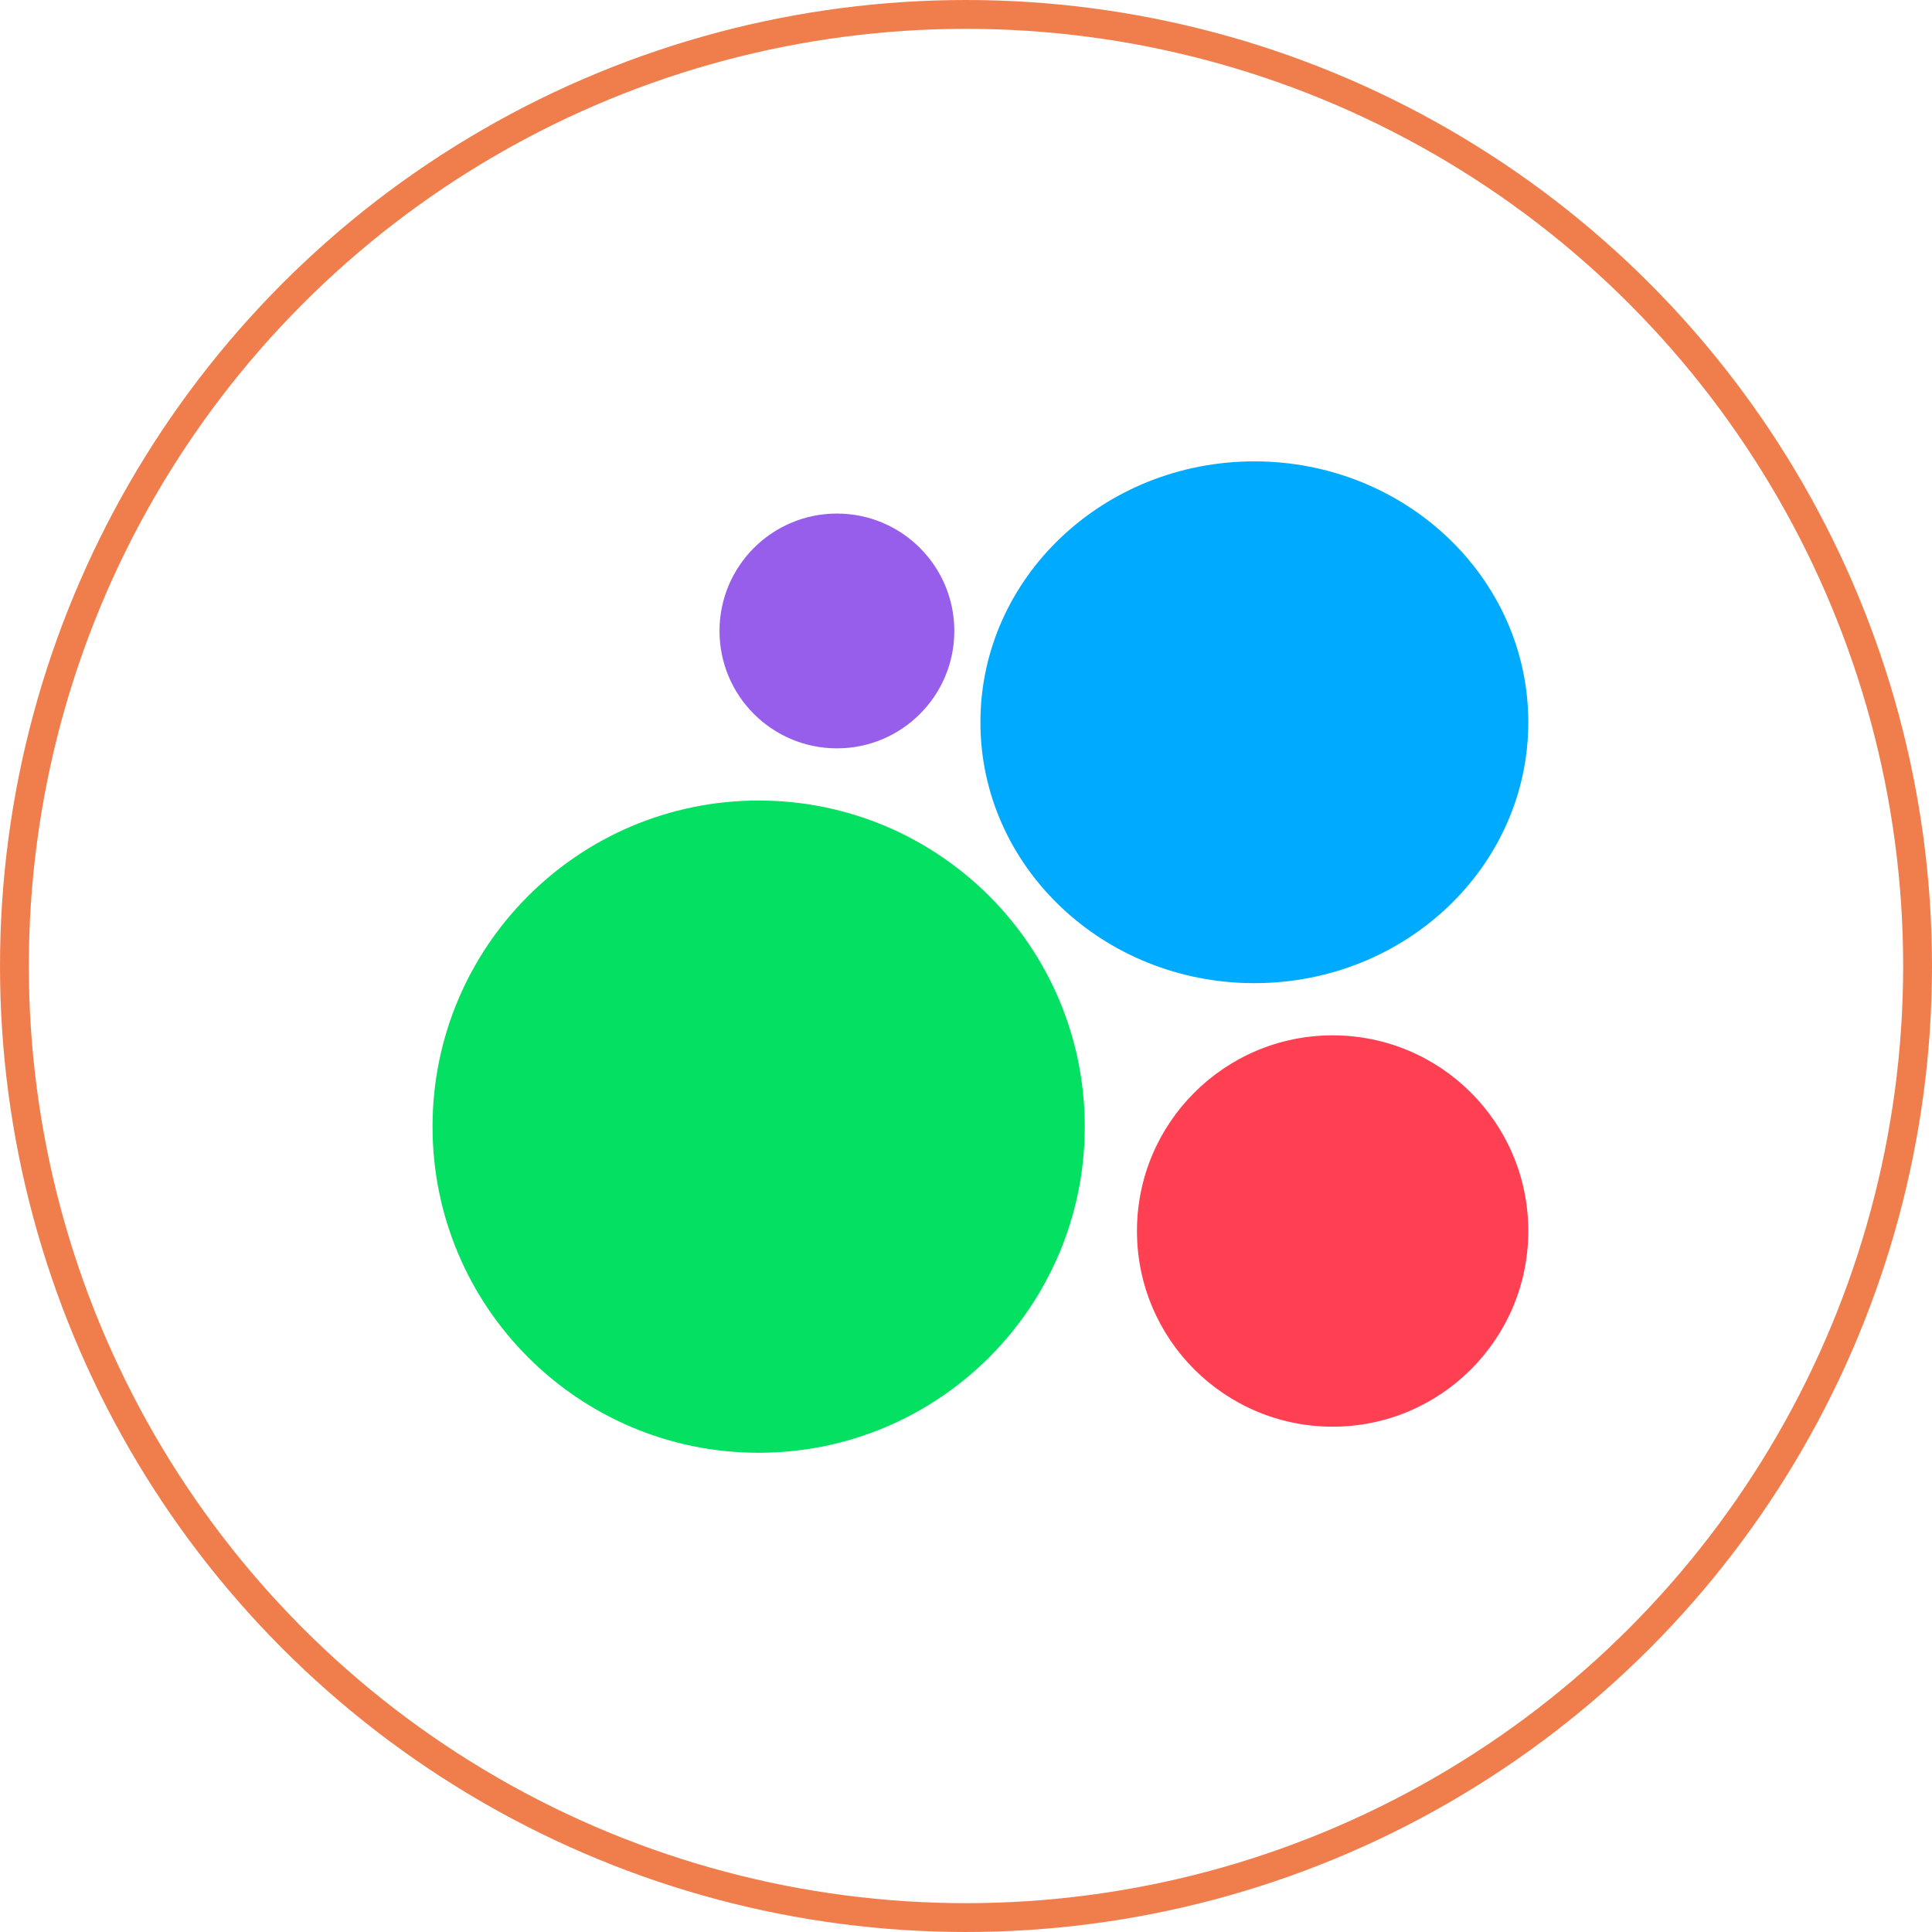
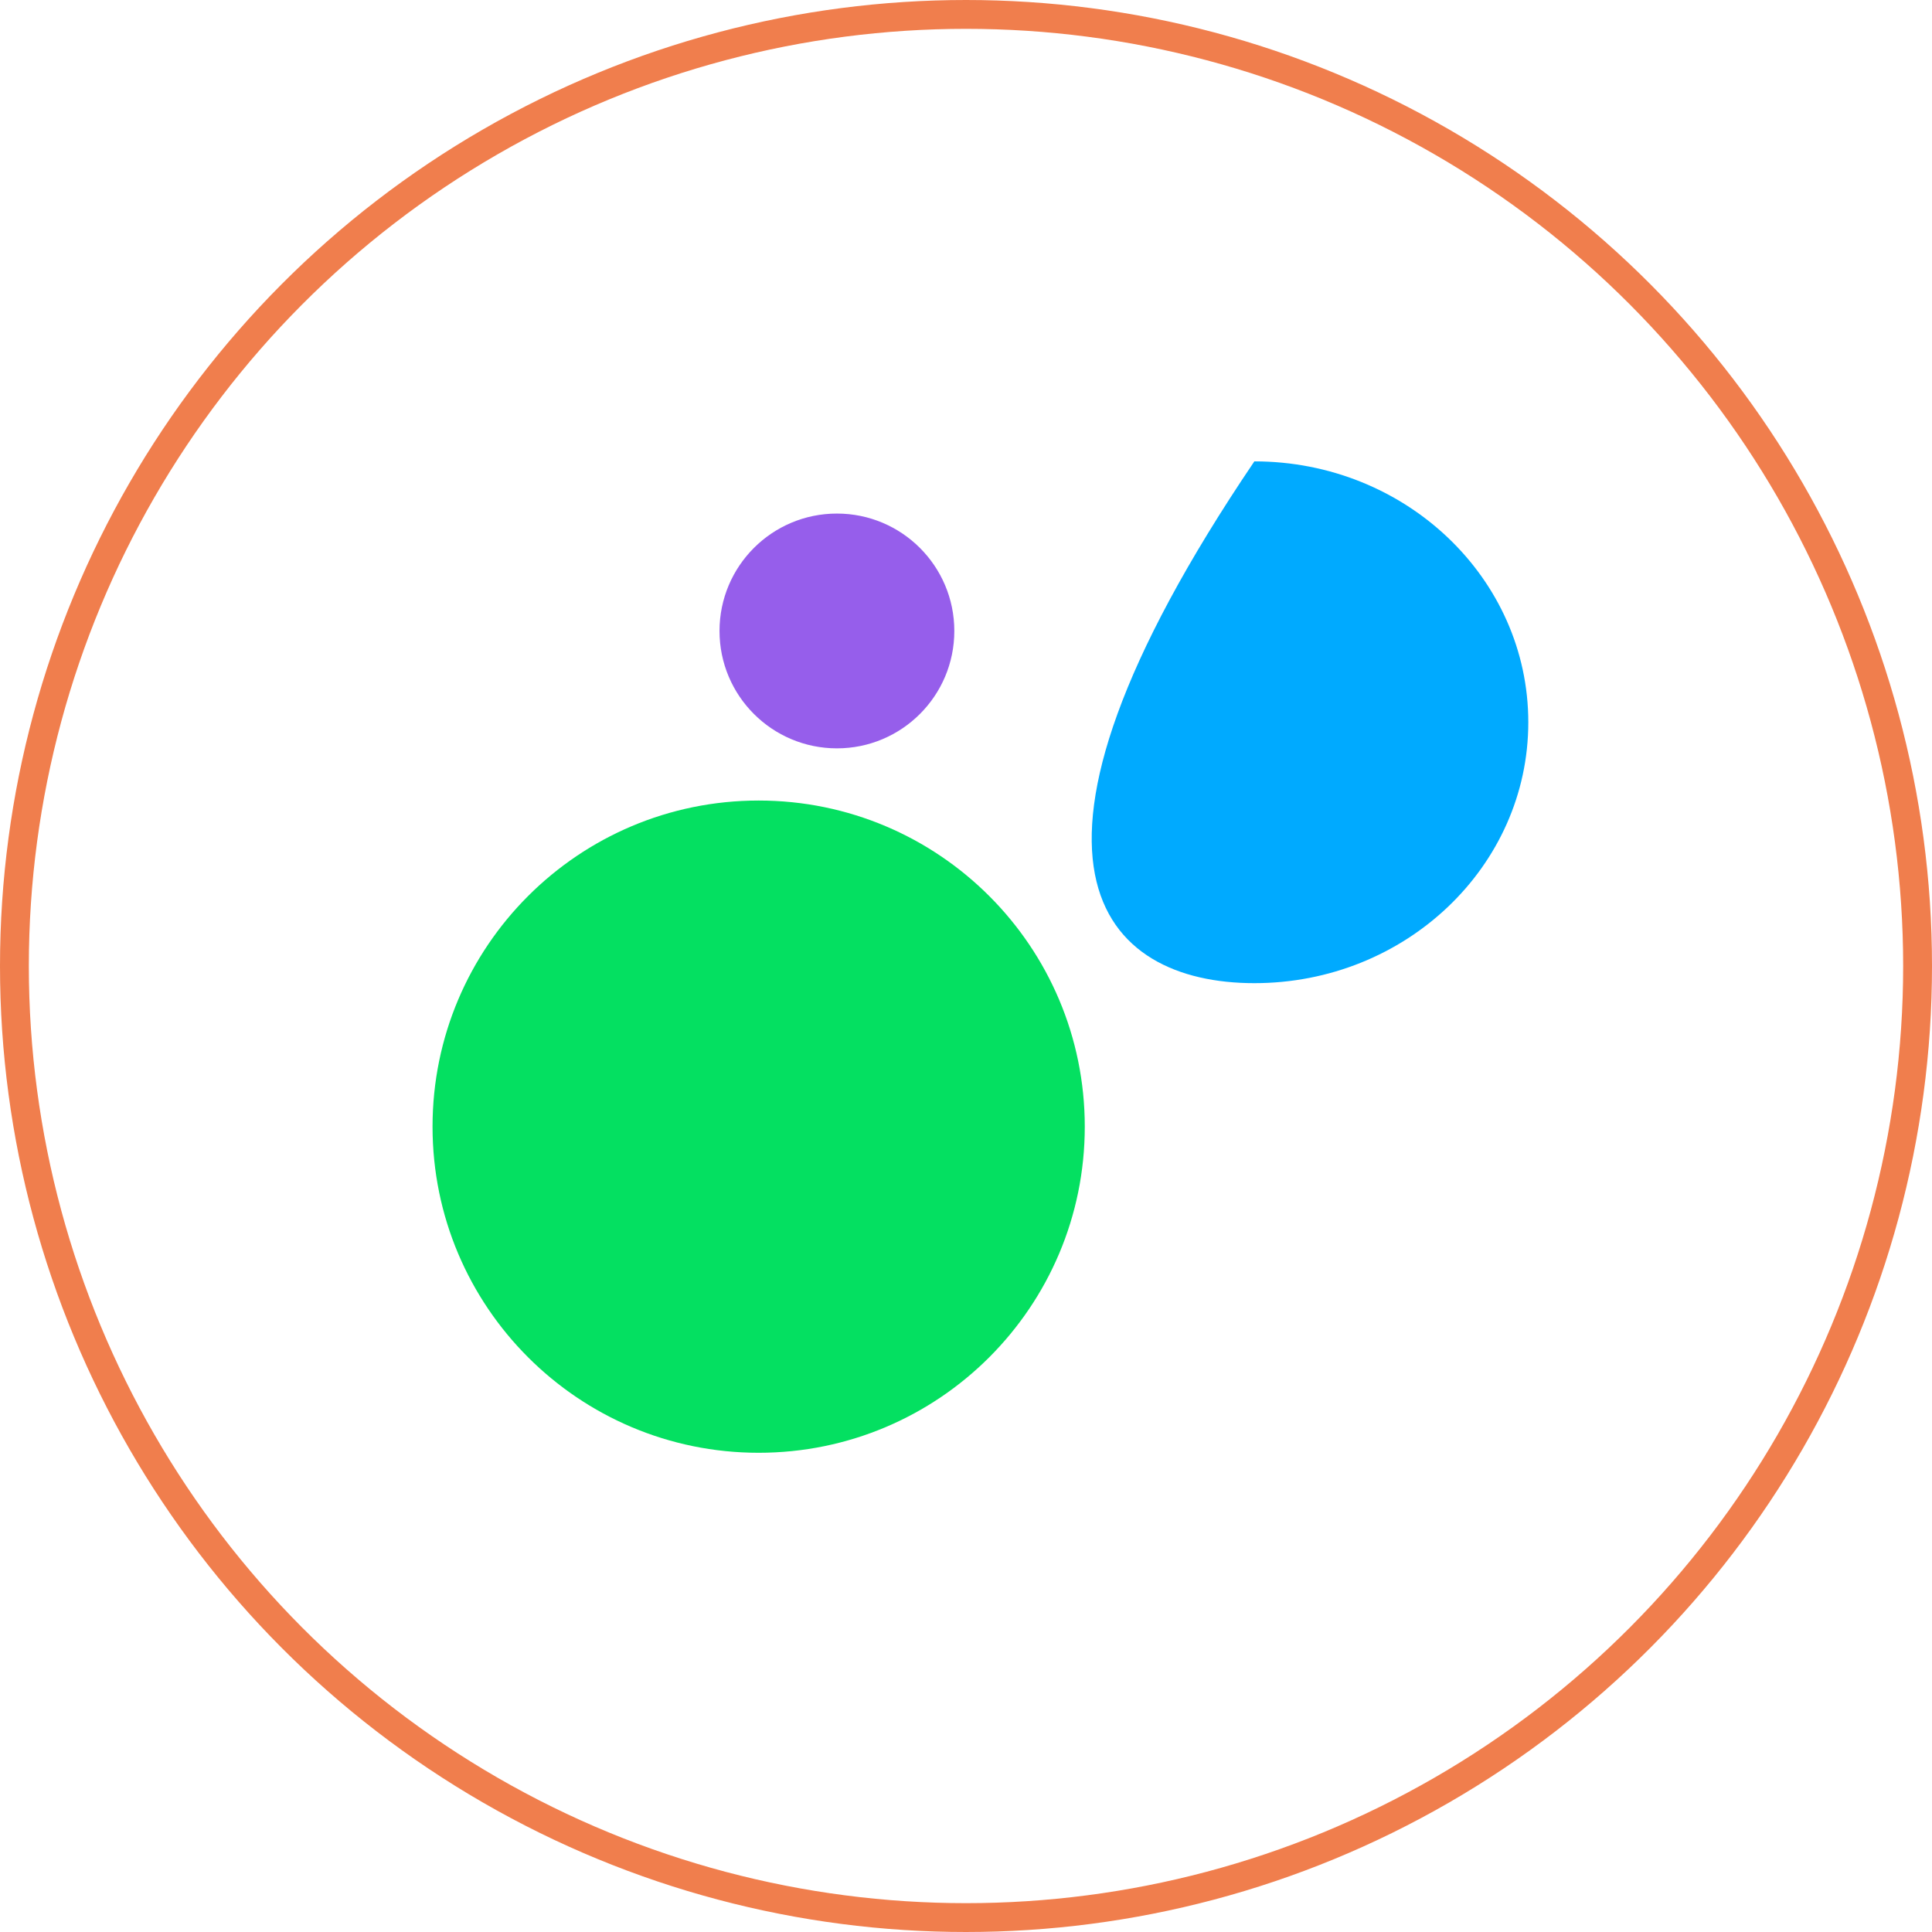
<svg xmlns="http://www.w3.org/2000/svg" width="67" height="67" viewBox="0 0 67 67" fill="none">
  <circle cx="33.5" cy="33.5" r="33" stroke="#F07E4D" />
  <path d="M26.309 50.381C32.556 50.381 37.619 45.318 37.619 39.072C37.619 32.825 32.556 27.762 26.309 27.762C20.064 27.762 15 32.825 15 39.072C15 45.318 20.064 50.381 26.309 50.381Z" fill="#04E061" />
-   <path d="M46.214 49.476C49.962 49.476 53 46.438 53 42.691C53 38.943 49.962 35.905 46.214 35.905C42.467 35.905 39.429 38.943 39.429 42.691C39.429 46.438 42.467 49.476 46.214 49.476Z" fill="#FF4053" />
  <path d="M29.024 25.952C31.272 25.952 33.095 24.13 33.095 21.881C33.095 19.632 31.272 17.81 29.024 17.81C26.775 17.81 24.952 19.632 24.952 21.881C24.952 24.13 26.775 25.952 29.024 25.952Z" fill="#965EEB" />
-   <path d="M43.5 34.095C48.747 34.095 53 30.044 53 25.048C53 20.051 48.747 16 43.5 16C38.253 16 34 20.051 34 25.048C34 30.044 38.253 34.095 43.5 34.095Z" fill="#00AAFF" />
+   <path d="M43.5 34.095C48.747 34.095 53 30.044 53 25.048C53 20.051 48.747 16 43.5 16C34 30.044 38.253 34.095 43.5 34.095Z" fill="#00AAFF" />
</svg>